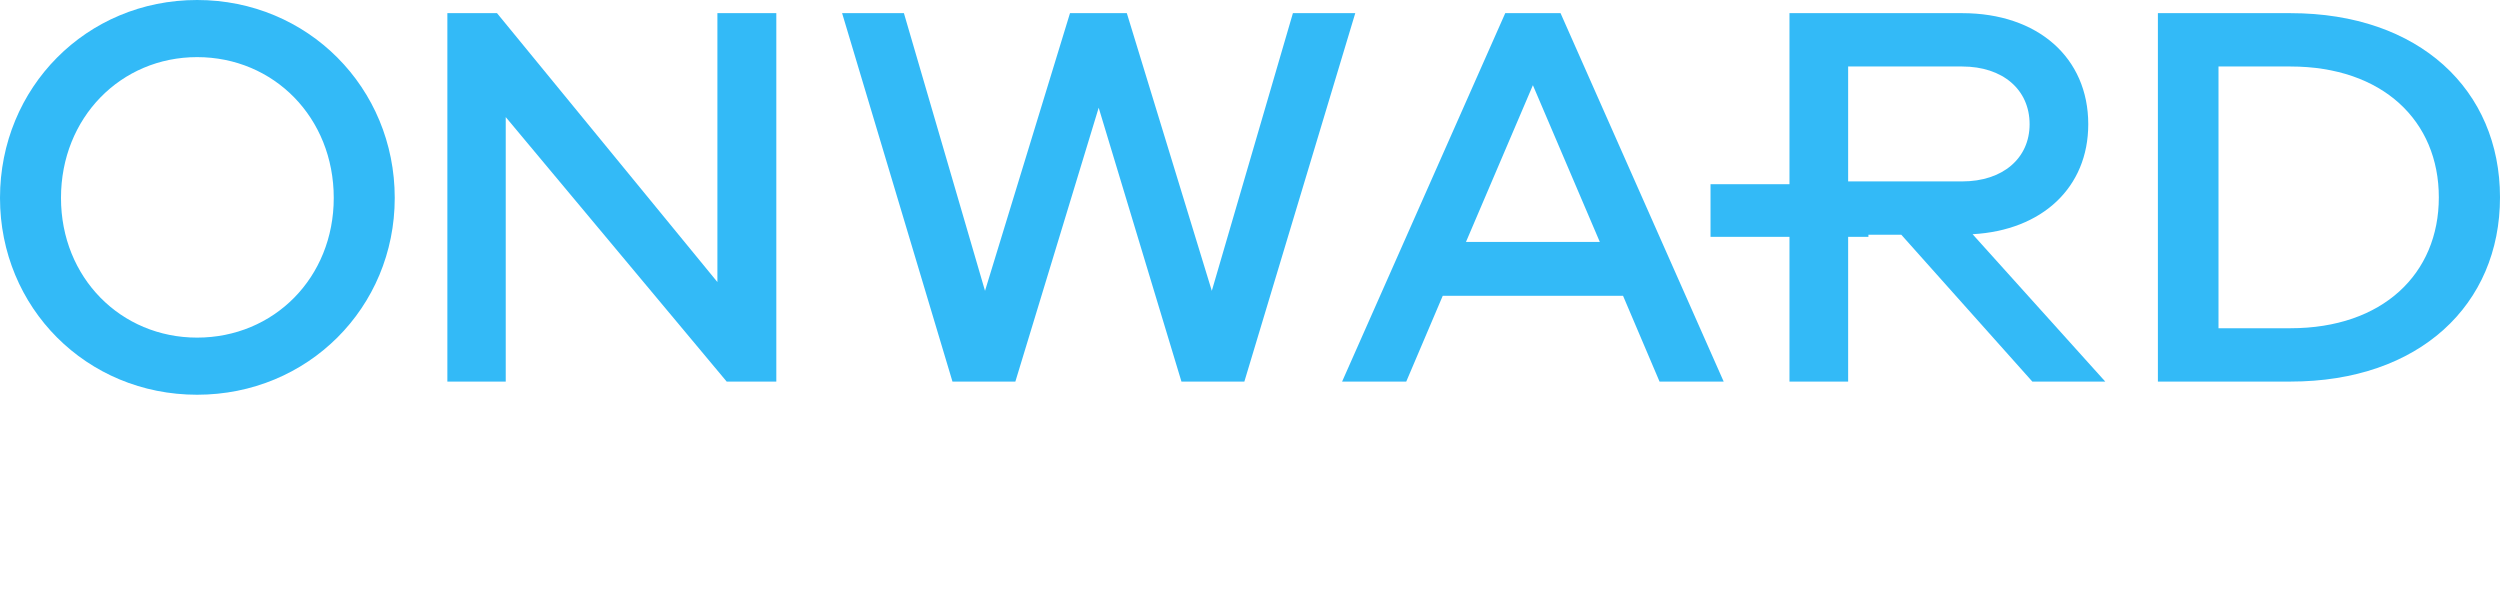
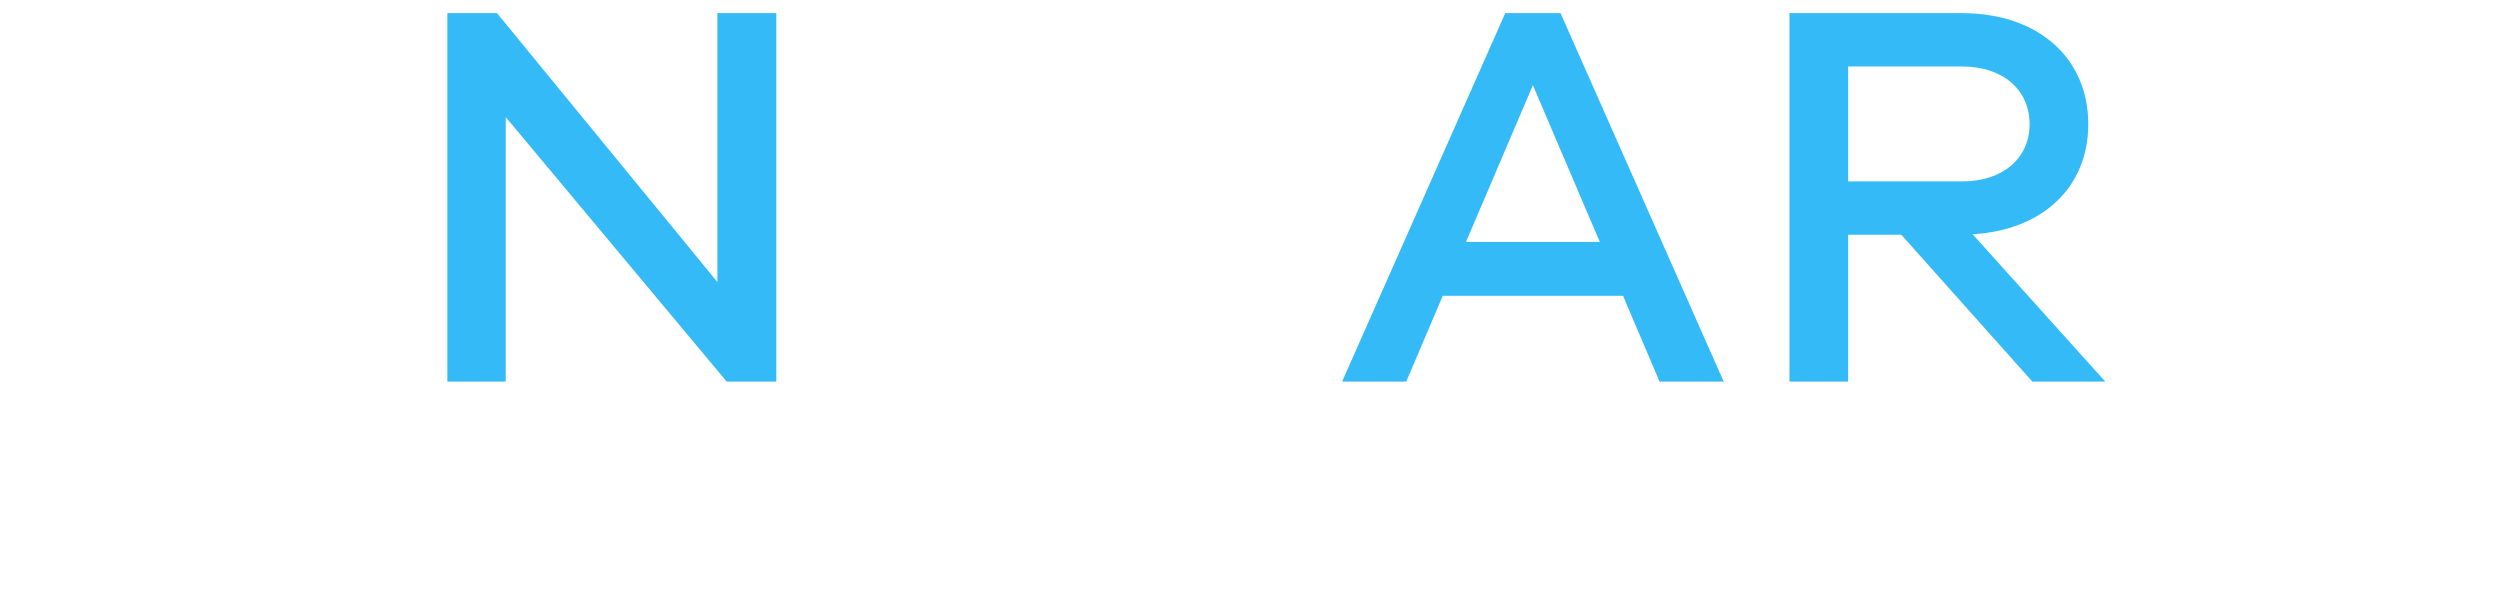
<svg xmlns="http://www.w3.org/2000/svg" width="152" height="36" viewBox="0 0 152 36" fill="none">
-   <path d="M11.983 0C5.253 0 0 5.33 0 12.034C0 18.705 5.253 24 11.983 24C18.712 24 24 18.705 24 12.034C24 5.33 18.712 0 11.983 0ZM11.983 20.527C7.348 20.527 3.708 16.883 3.708 12.034C3.708 7.152 7.348 3.473 11.983 3.473C16.652 3.473 20.292 7.152 20.292 12.034C20.292 16.883 16.652 20.527 11.983 20.527Z" fill="#33BAF7" />
  <path d="M47.2 0.8H43.618V17.149L30.218 0.8H27.2V23.2H30.749V7.119L44.182 23.2H47.2V0.8Z" fill="#33BAF7" />
-   <path d="M82.4 0.8H78.609L73.678 17.683L68.511 0.8H65.056L59.889 17.683L54.958 0.8H51.2L57.91 23.2H61.734L66.8 6.55L71.832 23.2H75.657L82.4 0.8Z" fill="#33BAF7" />
  <path d="M104.8 23.2L94.881 0.8H91.519L81.6 23.2H85.5L87.719 17.984H98.681L100.9 23.2H104.8ZM97.268 14.708H89.132L93.2 5.18L97.268 14.708Z" fill="#33BAF7" />
  <path d="M128 23.2L119.933 14.24C124.166 14.006 126.966 11.398 126.966 7.553C126.966 3.508 123.9 0.8 119.3 0.8H108.8V23.2H112.367V14.273H115.6L123.566 23.2H128ZM112.367 11.03V4.043H119.3C121.766 4.043 123.4 5.447 123.4 7.553C123.4 9.626 121.766 11.03 119.3 11.03H112.367Z" fill="#33BAF7" />
-   <path d="M131.2 0.8V23.2H139.258C147.11 23.2 152 18.519 152 12C152 5.481 147.11 0.8 139.258 0.8H131.2ZM134.885 19.957V4.043H139.258C144.872 4.043 148.281 7.353 148.281 12C148.281 16.647 144.872 19.957 139.258 19.957H134.885Z" fill="#33BAF7" />
-   <path d="M104 11.2H113.6V14.4H104V11.2Z" fill="#33BAF7" />
</svg>